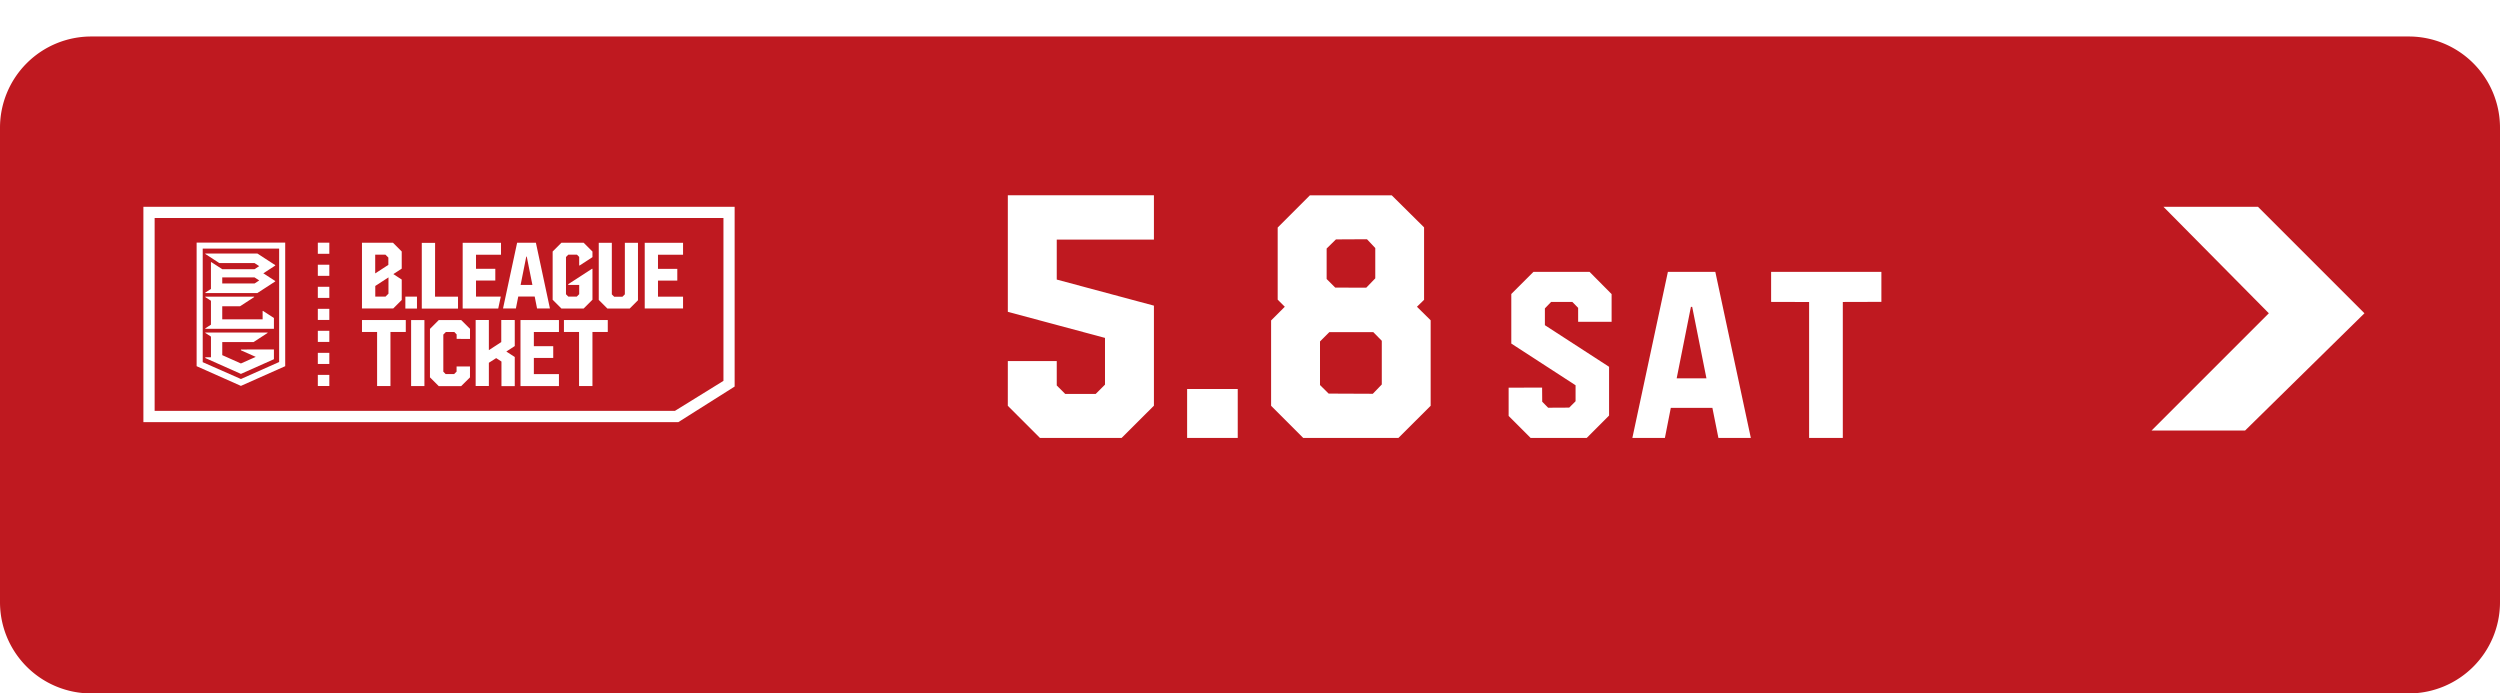
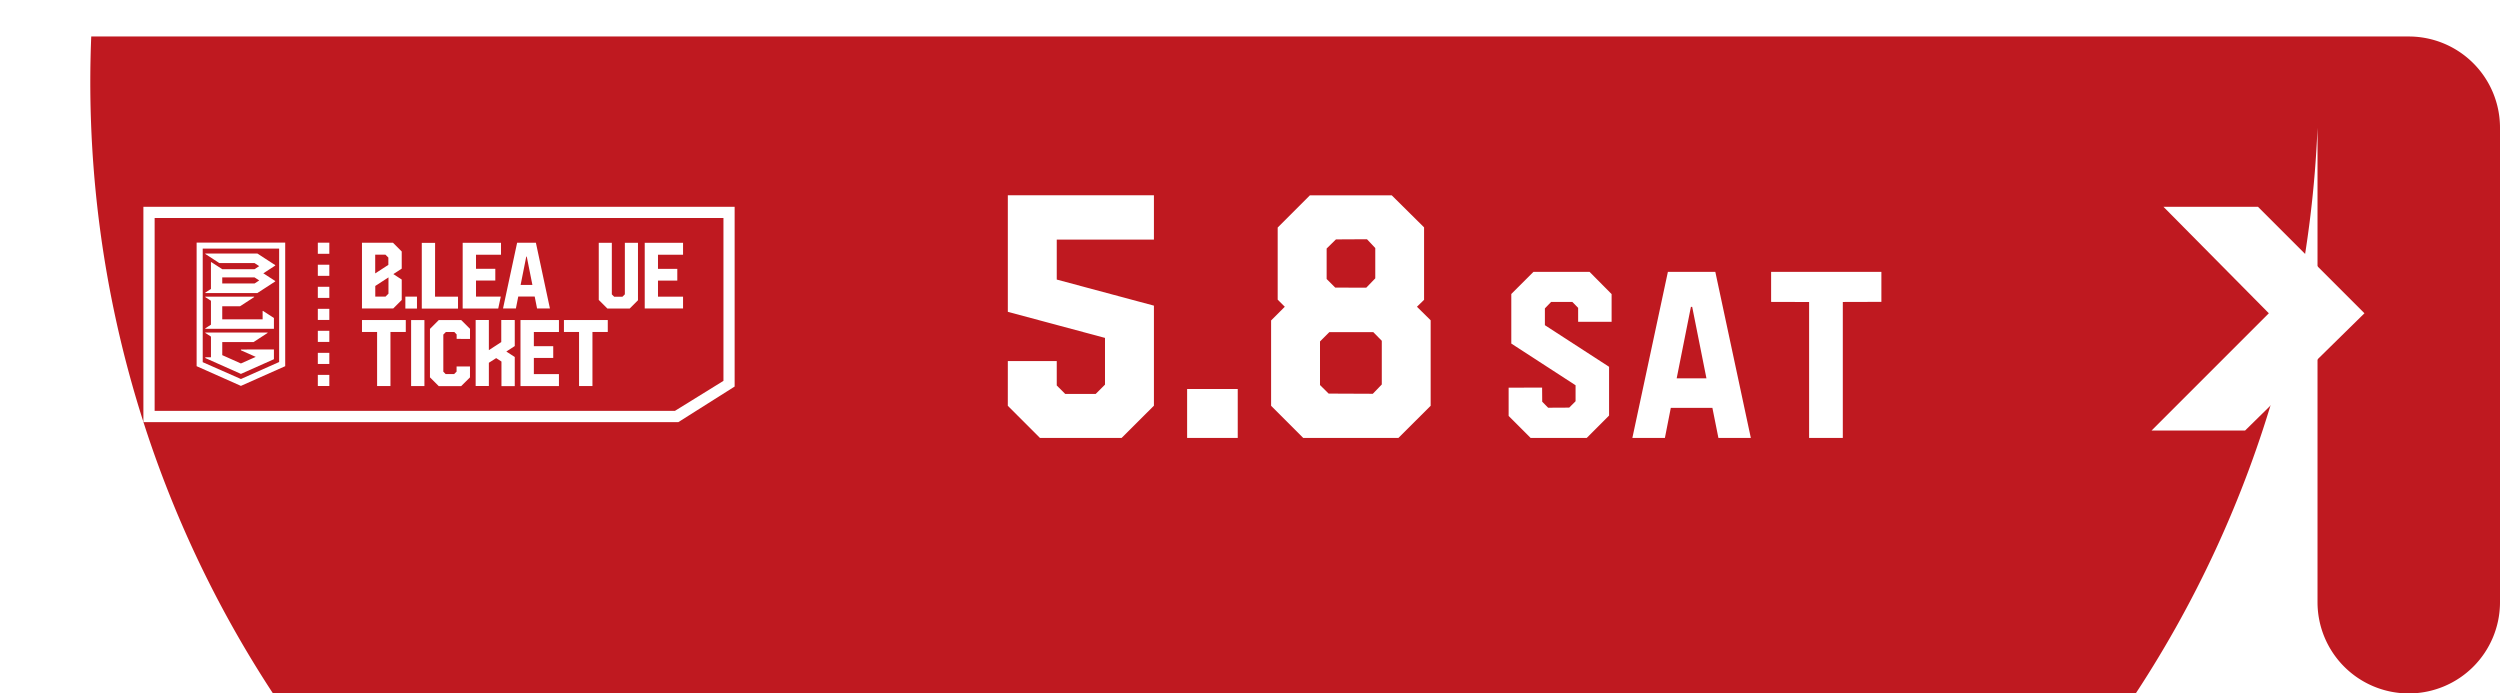
<svg xmlns="http://www.w3.org/2000/svg" width="137" height="38" viewBox="0 0 137 38">
  <defs>
    <filter id="パス_72153" x="0" y="0" width="137" height="38" filterUnits="userSpaceOnUse">
      <feOffset dy="2" input="SourceAlpha" />
      <feGaussianBlur result="blur" />
      <feFlood flood-opacity="0.902" />
      <feComposite operator="in" in2="blur" />
      <feComposite in="SourceGraphic" />
    </filter>
  </defs>
  <g id="グループ_11418" data-name="グループ 11418" transform="translate(-1844 -1070)">
    <g transform="matrix(1, 0, 0, 1, 1844, 1070)" filter="url(#パス_72153)">
-       <path id="パス_72153-2" data-name="パス 72153" d="M5,0H132a5,5,0,0,1,5,5V31a5,5,0,0,1-5,5H5a5,5,0,0,1-5-5V5A5,5,0,0,1,5,0Z" fill="#bf1920" />
+       <path id="パス_72153-2" data-name="パス 72153" d="M5,0H132a5,5,0,0,1,5,5V31a5,5,0,0,1-5,5a5,5,0,0,1-5-5V5A5,5,0,0,1,5,0Z" fill="#bf1920" />
    </g>
    <path id="パス_253" data-name="パス 253" d="M123.978,391.156v6.773l2.427,1.08,2.427-1.08v-6.773ZM128.5,397.7l-2.094.932-2.094-.923v-6.224H128.5Z" transform="translate(1730.797 692.138)" fill="#fff" />
    <path id="パス_254" data-name="パス 254" d="M132.039,419.144l-.595-.386h-.024v.458h-2.213V418.5h.977l.77-.5v-.024h-2.675V418l.309.2v1.311l-.309.2v.024h3.76Z" transform="translate(1726.972 668.282)" fill="#fff" />
    <path id="パス_255" data-name="パス 255" d="M132.11,397.211l-.978-.635h-2.853v.024l.769.5h1.929l.256.167-.256.167h-1.77l-.595-.386h-.024v1.47l-.309.2v.024h2.853l.978-.635v-.025l-.651-.422.651-.423Zm-1.133,1.007h-1.77v-.333h1.77l.256.167Z" transform="translate(1726.972 687.317)" fill="#fff" />
    <path id="パス_256" data-name="パス 256" d="M130.231,436.653v.043l.812.361-.812.361-1.023-.456v-.716h1.714l.769-.5v-.024h-3.411v.024l.309.2v1.132h-.309v.043l1.951.869,1.808-.805v-.534Z" transform="translate(1726.972 652.5)" fill="#fff" />
    <path id="パス_257" data-name="パス 257" d="M236.226,394.2h1.259v.653H235.5v-3.6h.729Z" transform="translate(1631.614 692.058)" fill="#fff" />
    <path id="パス_258" data-name="パス 258" d="M255.769,394.85h1.949l.14-.654H256.5v-.882h1.058v-.641H256.5V391.9h1.37v-.654h-2.1Z" transform="translate(1613.585 692.058)" fill="#fff" />
    <path id="パス_259" data-name="パス 259" d="M277.6,391.245h-1.029l-.772,3.6h.705l.13-.654h.9l.13.654h.705Zm-.837,2.31.309-1.551h.027l.309,1.551Z" transform="translate(1595.767 692.058)" fill="#fff" />
    <path id="パス_72162" data-name="パス 72162" d="M0,0H.636V.654H0Z" transform="translate(1866.214 1086.255)" fill="#fff" />
    <path id="パス_260" data-name="パス 260" d="M324.623,394.071l-.131.131h-.455l-.128-.128v-2.828h-.716v3.132l.473.473h1.221l.455-.455v-3.15h-.719Z" transform="translate(1553.619 692.058)" fill="#fff" />
    <path id="パス_261" data-name="パス 261" d="M348.073,391.9v-.654h-2.1v3.6h2.1V394.2H346.7v-.882h1.058v-.641H346.7V391.9Z" transform="translate(1533.358 692.058)" fill="#fff" />
-     <path id="パス_262" data-name="パス 262" d="M301.845,392.49l.7-.456v-.307l-.483-.482h-1.219l-.48.48v2.644l.48.48h1.219l.483-.482v-1.695h-.027l-1.3.843v.04h.6v.508l-.133.133h-.463l-.128-.128v-2.042l.128-.128h.472l.123.123v.469Z" transform="translate(1573.922 692.058)" fill="#fff" />
    <path id="パス_263" data-name="パス 263" d="M208.049,391.723l-.478-.478h-1.7v3.6h1.714l.465-.465v-1.118l-.459-.3.459-.3Zm-1.453.176h.563l.158.158v.4l-.721.468Zm.727,2.136-.161.161H206.6v-.583l.724-.47Z" transform="translate(1657.965 692.058)" fill="#fff" />
    <path id="パス_264" data-name="パス 264" d="M208.272,429.526v.654l-.84,0v2.963H206.7v-2.963l-.828,0v-.654Z" transform="translate(1657.965 658.012)" fill="#fff" />
    <path id="パス_265" data-name="パス 265" d="M230.2,429.526h.729v3.619H230.2Z" transform="translate(1636.329 658.012)" fill="#fff" />
    <path id="パス_266" data-name="パス 266" d="M241.3,429.526l.484.482v.555l-.732-.005v-.245l-.129-.131h-.462l-.139.141v2.034l.129.131h.462l.136-.136v-.283l.734,0v.6l-.484.479h-1.227l-.482-.482v-2.655l.482-.482Z" transform="translate(1627.972 658.012)" fill="#fff" />
    <path id="パス_267" data-name="パス 267" d="M264.375,429.526v1.426l-.462.3.462.3v1.595h-.729V431.8l-.29-.187-.4.255v1.274h-.724v-3.619h.724v1.653l.679-.442v-1.211Z" transform="translate(1607.834 658.012)" fill="#fff" />
    <path id="パス_268" data-name="パス 268" d="M286.528,430.182h-1.375v.777h1.062v.644h-1.062v.886h1.375v.656h-2.107v-3.619h2.107Z" transform="translate(1588.102 658.012)" fill="#fff" />
    <path id="パス_269" data-name="パス 269" d="M308.339,429.526v.654l-.84,0v2.963h-.734v-2.963l-.828,0v-.654Z" transform="translate(1568.967 658.012)" fill="#fff" />
    <path id="パス_270" data-name="パス 270" d="M97.6,373.428v11.8h29.316L130,383.279v-9.851Zm29.129,11.183H98.216V374.044l31.171,0v8.923Z" transform="translate(1754.258 707.904)" fill="#fff" />
    <path id="パス_271" data-name="パス 271" d="M184.017,434.855h.63v.609h-.63Z" transform="translate(1677.4 653.273)" fill="#fff" />
    <path id="パス_272" data-name="パス 272" d="M184.017,423.973h.63v.609h-.63Z" transform="translate(1677.4 662.951)" fill="#fff" />
    <path id="パス_273" data-name="パス 273" d="M184.017,445.777h.63v.609h-.63Z" transform="translate(1677.4 643.559)" fill="#fff" />
    <path id="パス_274" data-name="パス 274" d="M184.017,456.7h.63v.609h-.63Z" transform="translate(1677.4 633.844)" fill="#fff" />
    <path id="パス_275" data-name="パス 275" d="M184.017,413.05h.63v.609h-.63Z" transform="translate(1677.4 672.666)" fill="#fff" />
    <path id="パス_276" data-name="パス 276" d="M184.017,402.128h.63v.609h-.63Z" transform="translate(1677.4 682.379)" fill="#fff" />
    <path id="パス_277" data-name="パス 277" d="M184.017,391.205h.63v.609h-.63Z" transform="translate(1677.4 692.094)" fill="#fff" />
    <path id="パス_72144" data-name="パス 72144" d="M44.214,403.669H39.088l6.428-6.427-5.774-5.834h5.18l5.834,5.834Z" transform="translate(1922.816 689.925)" fill="#fff" />
    <path id="パス_72163" data-name="パス 72163" d="M-23.771-4.212h2.681v1.336l.464.464h1.67l.51-.51V-5.483l-5.325-1.429V-13.3h8.006v2.431H-21.09v2.189l5.325,1.429v5.483L-17.537,0h-4.472l-1.763-1.763ZM-13.946,0h2.774V-2.681h-2.774ZM-7.22-13.294l-1.763,1.763V-7.58l.39.39-.751.751v4.676L-7.582,0h5.214L-.6-1.763V-6.448l-.751-.742.39-.38v-3.971L-2.73-13.294Zm1.392,5.056L-6.3-8.711v-1.67l.51-.5,1.7-.009.455.482v1.661l-.492.51ZM-6.19-2.431-6.664-2.9V-5.288l.51-.51h2.412l.464.473v2.394l-.492.51ZM9.316-6.367H7.482v-.762l-.317-.324H6L5.66-7.1v.92L9.177-3.9v2.672L7.952,0H4.879L3.673-1.206V-2.755l1.834-.006.006.774.324.33,1.155-.006.349-.349v-.876L3.819-5.173V-7.89L5.032-9.1H8.11L9.316-7.884ZM12.4-9.1H15L16.946,0H15.169l-.33-1.65H12.56L12.236,0H10.453Zm.482,5.833h1.631l-.781-3.917h-.07ZM18.057-9.1v1.644l2.082.006V0h1.847V-7.452L24.1-7.458V-9.1Z" transform="translate(1923 1094)" fill="#fff" />
  </g>
</svg>